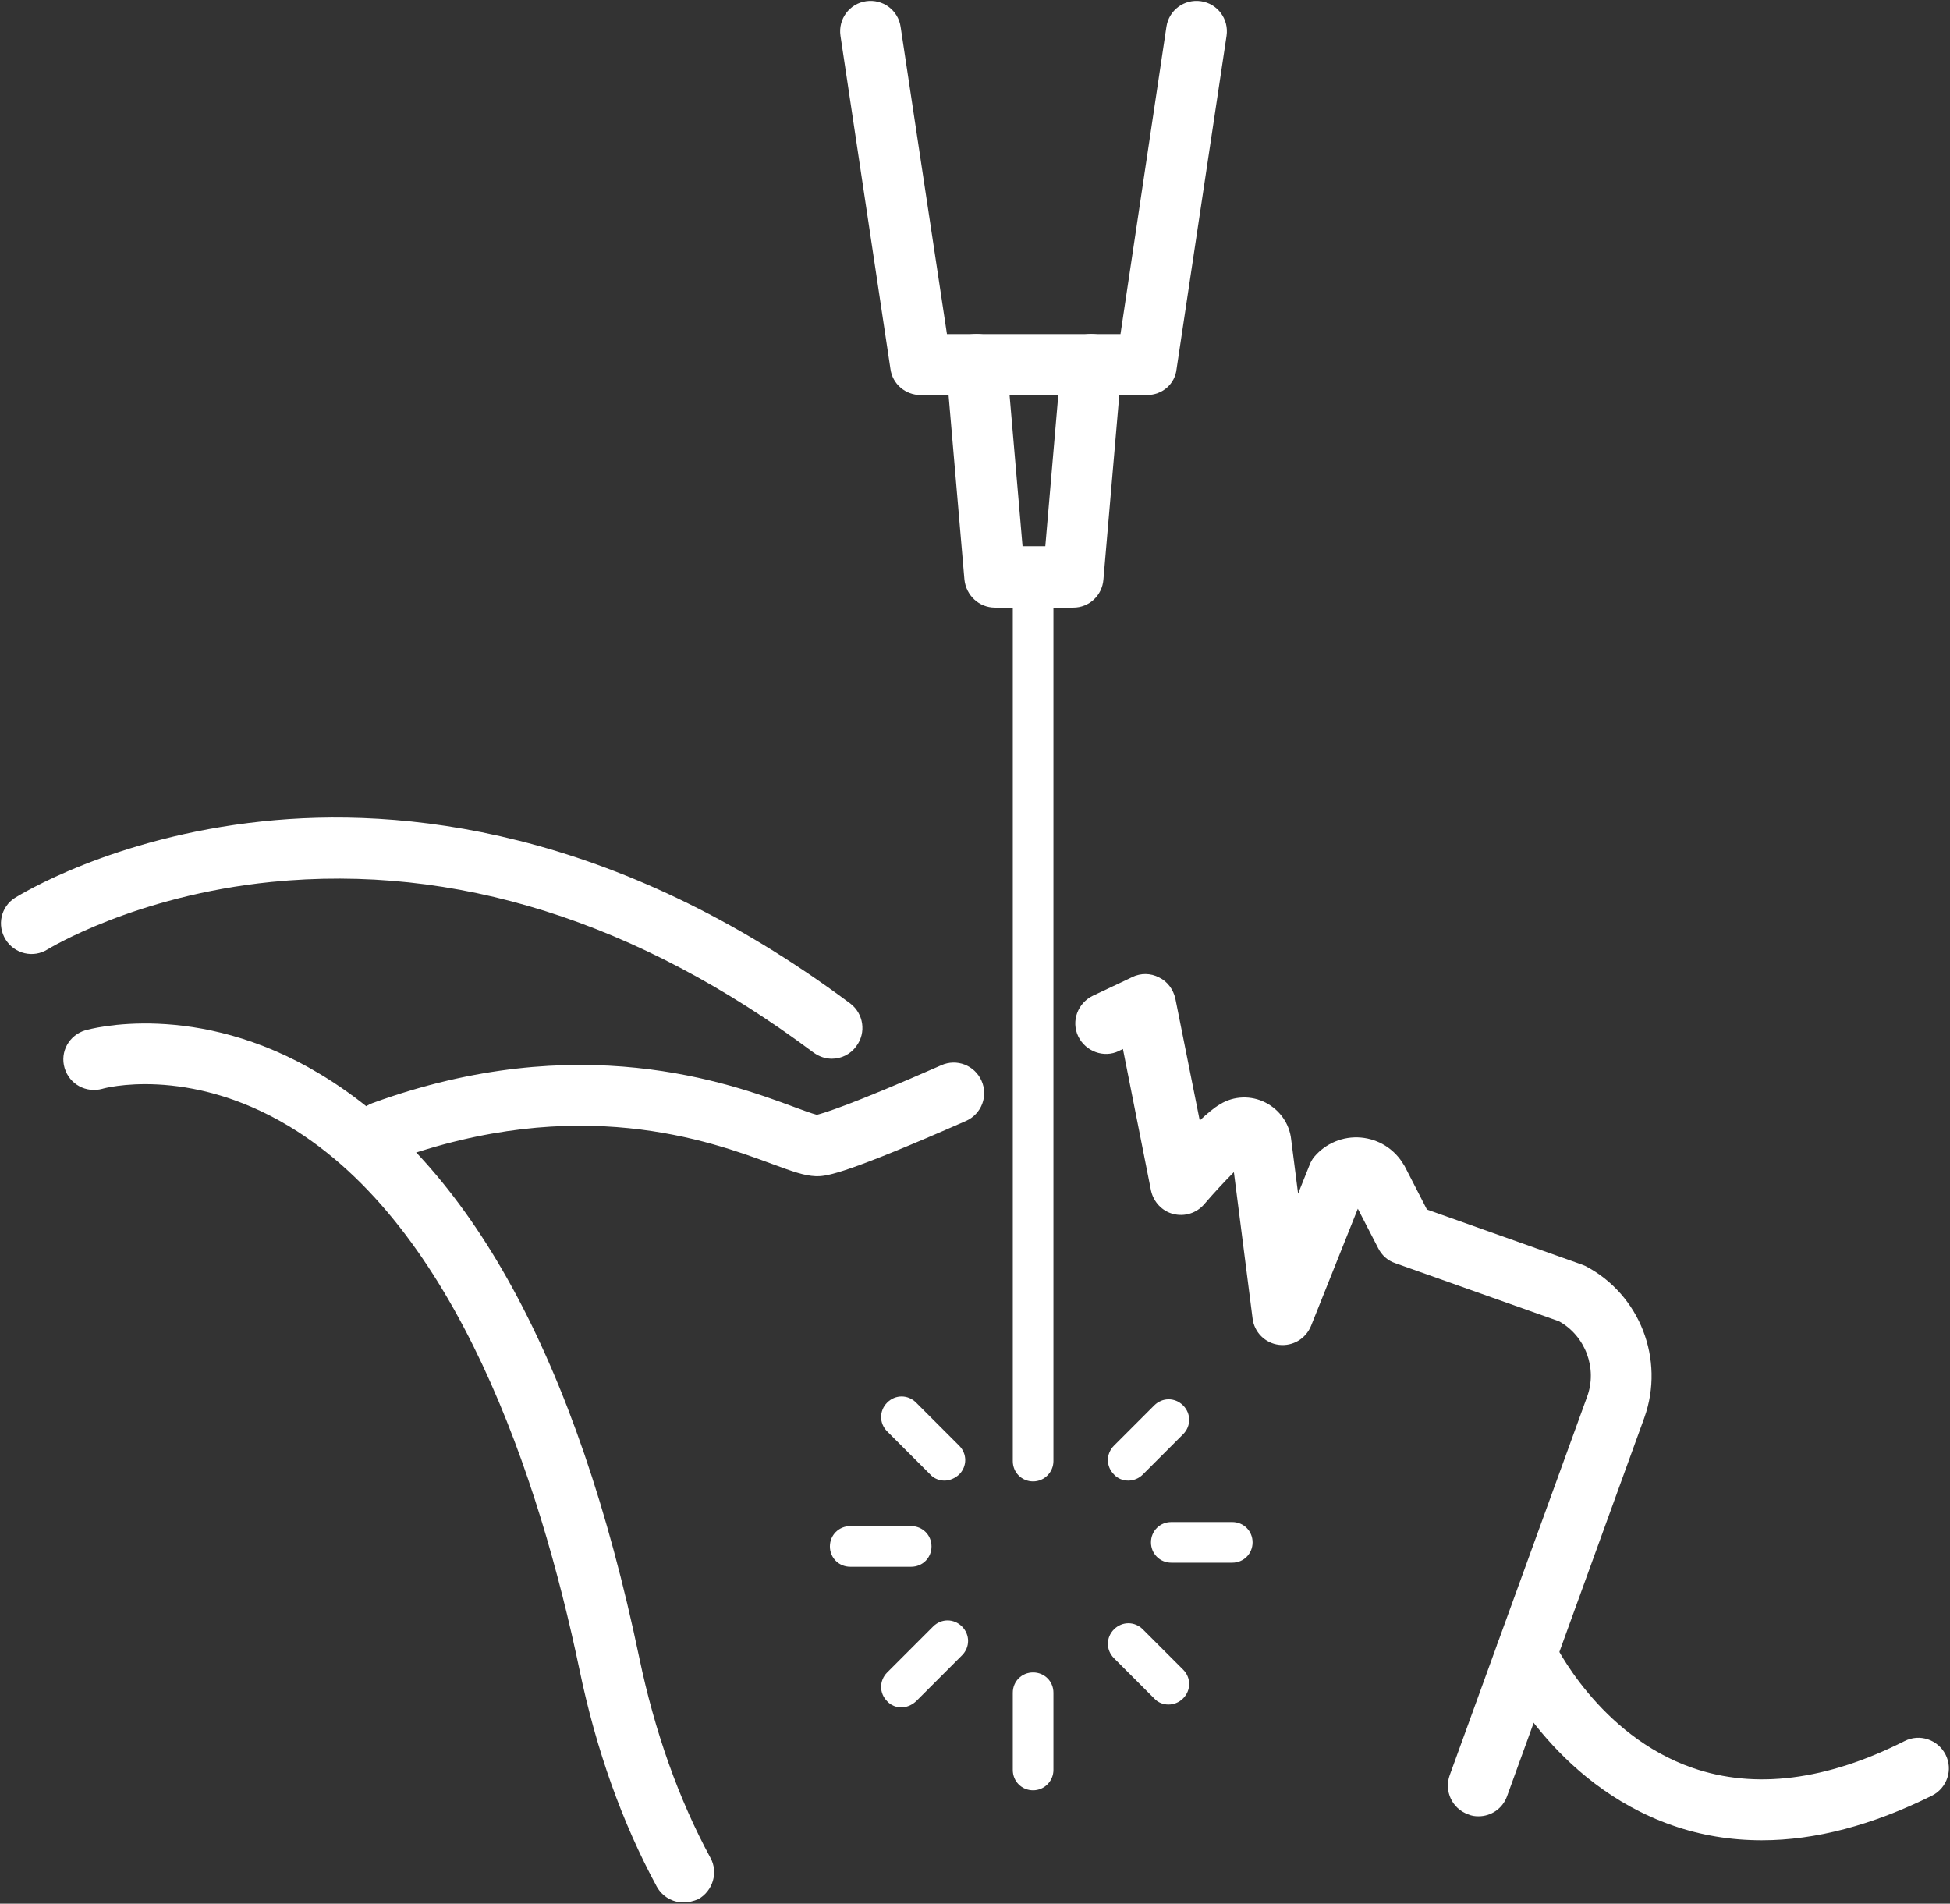
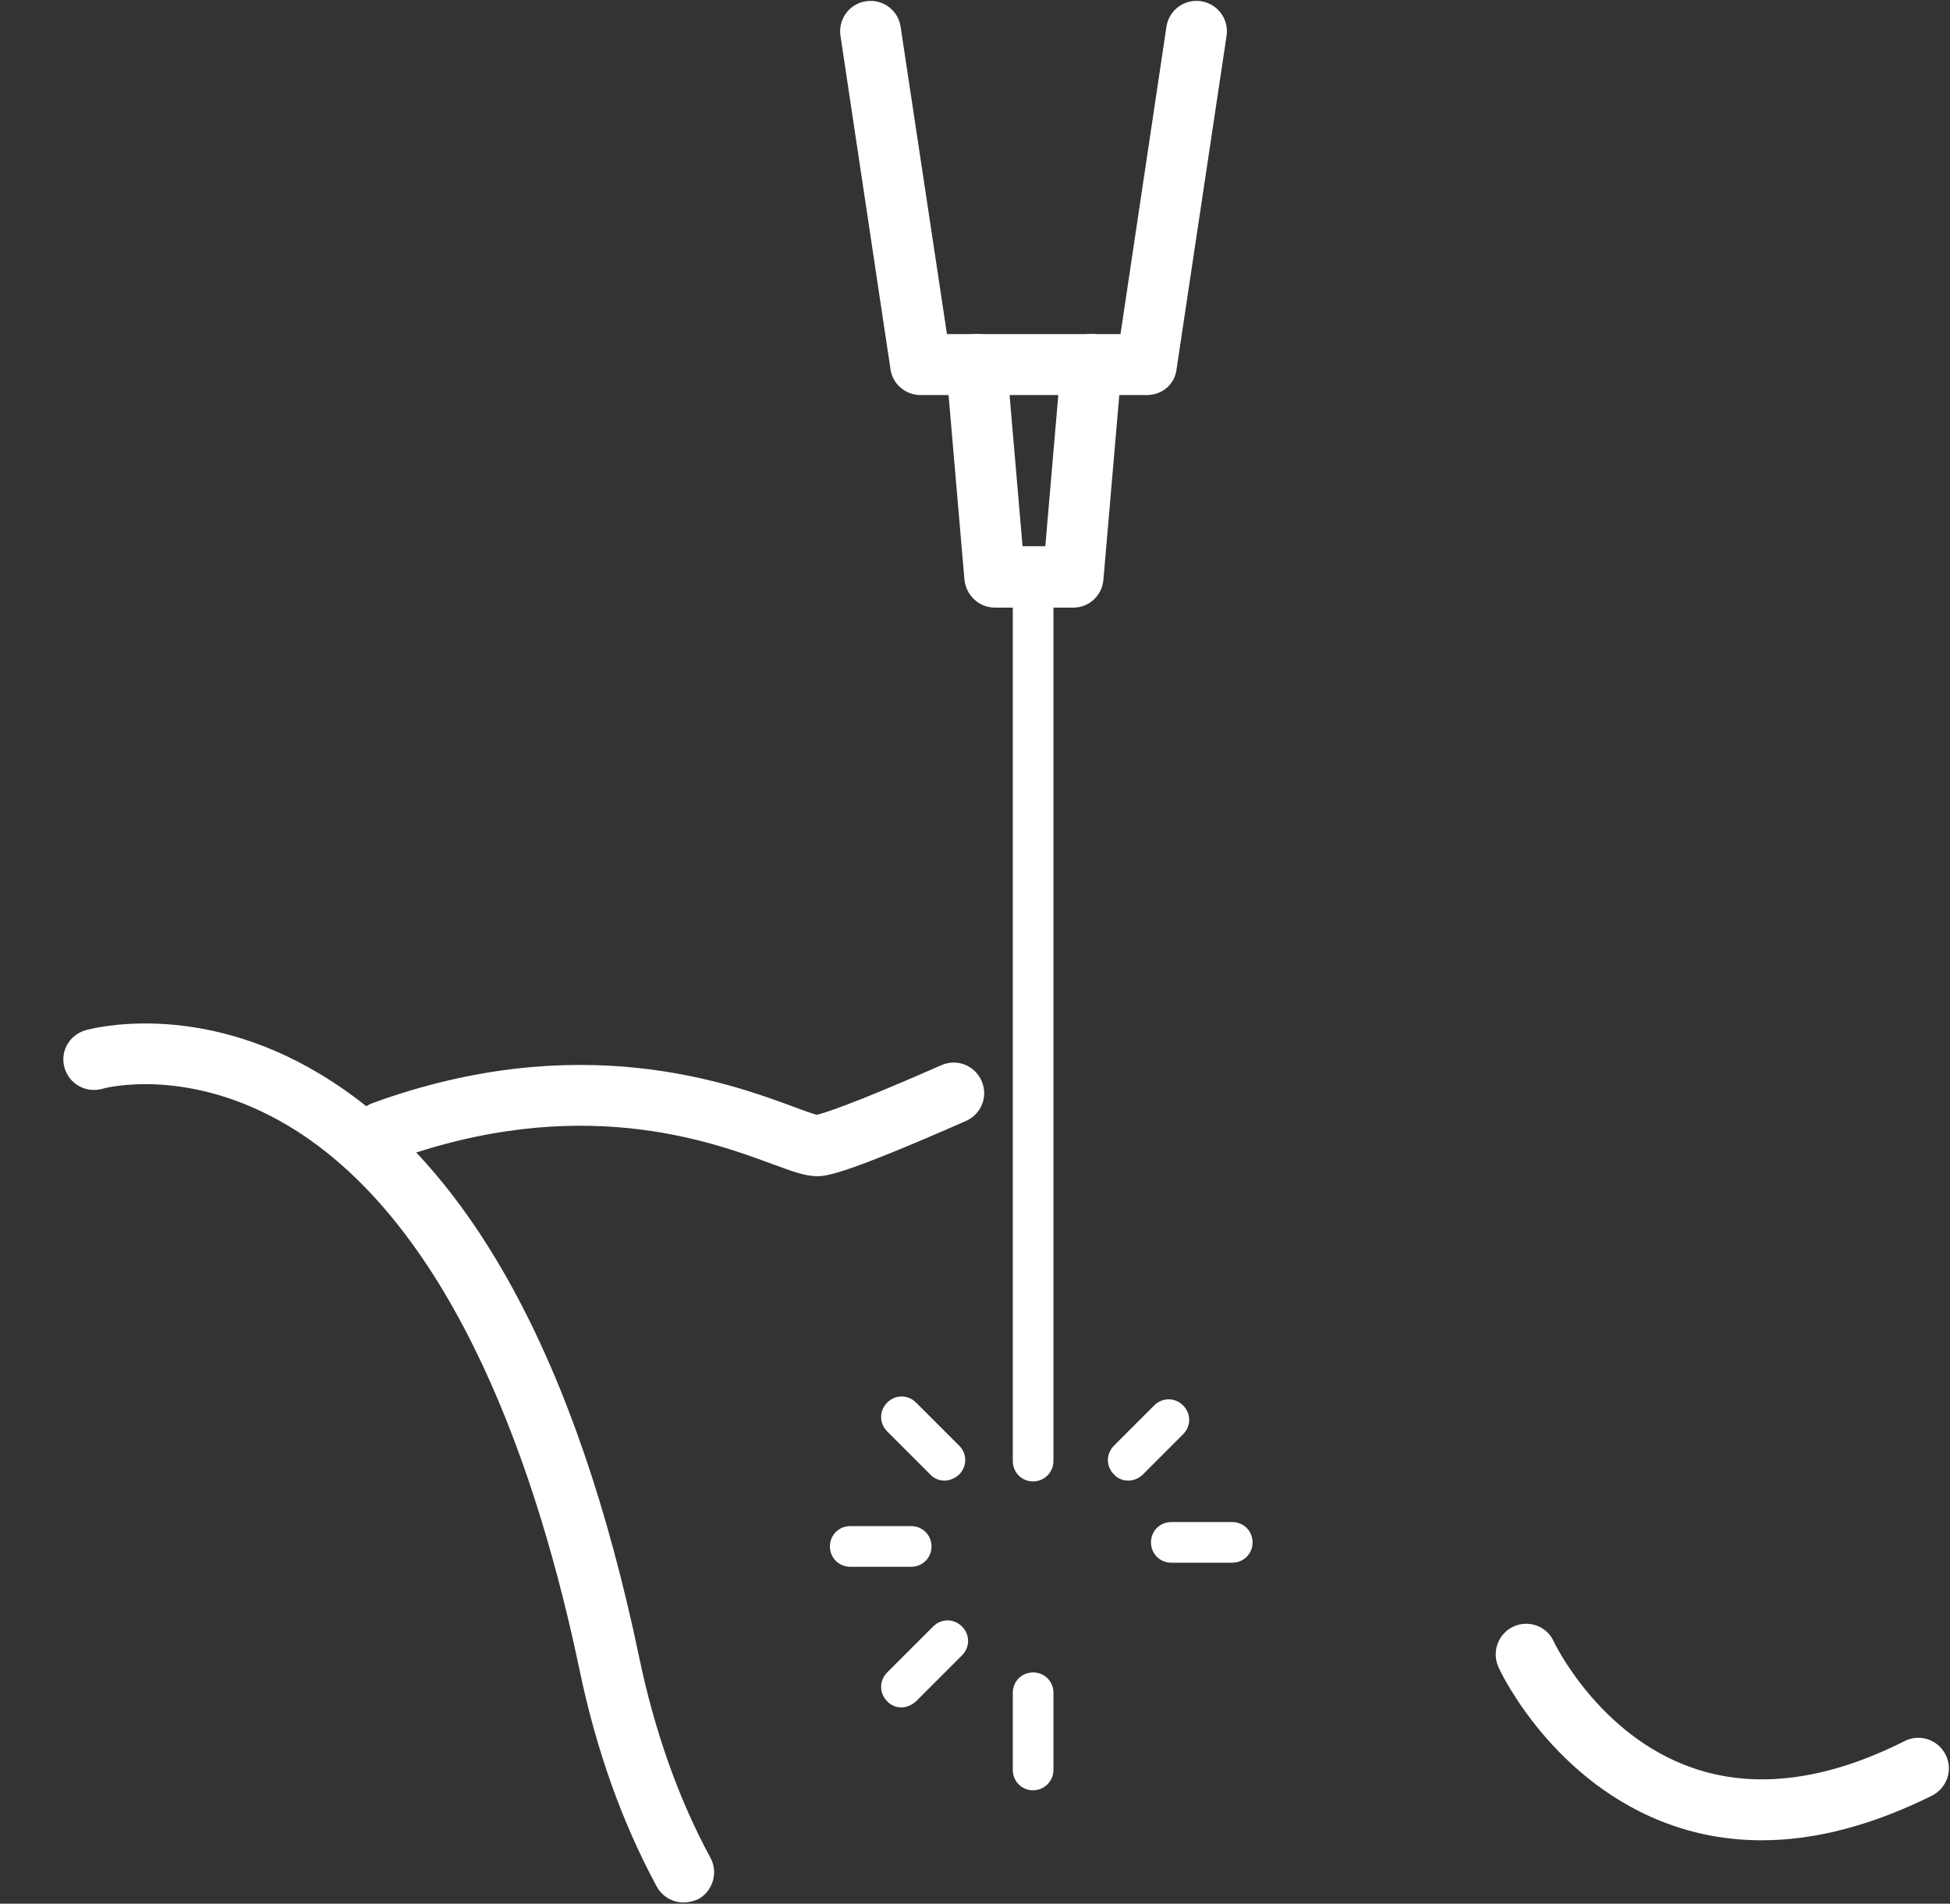
<svg xmlns="http://www.w3.org/2000/svg" version="1.1" id="Layer_1" x="0px" y="0px" viewBox="0 0 479.8 468.4" style="enable-background:new 0 0 479.8 468.4;" xml:space="preserve">
  <rect x="0" y="0" width="479.8" height="468.4" fill="#333333" stroke="none" />
  <style type="text/css">
	.st0{fill:#FFFFFF;}
</style>
  <g>
    <g>
      <g>
        <g>
          <path class="st0" d="M168.2,468.1c-2.7,0-5.2-1.4-6.6-3.9c-8.5-15.7-14.9-33.6-19-53.3c-9.9-47.3-30.3-109-71.5-133.8      c-25-15-45.7-9.3-45.9-9.2c-4,1.1-8.1-1.1-9.3-5.1c-1.2-4,1.1-8.1,5.1-9.3c1.1-0.3,27.3-7.6,57.8,10.8      c36.8,22.1,63.2,70.4,78.5,143.6c3.8,18.2,9.7,34.8,17.5,49.2c2,3.6,0.6,8.2-3,10.2C170.6,467.8,169.4,468.1,168.2,468.1z" />
-           <path class="st0" d="M363.8,446.9c-0.9,0-1.7-0.1-2.6-0.5c-3.9-1.4-5.9-5.7-4.5-9.6l33.8-93.1c2.6-7-0.4-15-6.9-18.6l-40.3-14.3      c-1.8-0.6-3.3-1.9-4.2-3.7l-5-9.7l-11.5,28.8c-1.3,3.2-4.5,5.1-7.9,4.7c-3.4-0.4-6.1-3.1-6.5-6.5l-4.6-36      c-2.2,2.2-4.9,5.1-7.3,7.9c-1.9,2.2-4.8,3.1-7.6,2.4c-2.8-0.7-4.9-3-5.5-5.8l-6.9-34.8c-0.3,0.2-0.7,0.3-1,0.5      c-3.7,1.8-8.2,0.1-10-3.6c-1.8-3.8-0.1-8.2,3.6-10c5.9-2.8,9.6-4.5,9.7-4.6c2.1-1,4.5-1,6.6,0.1c2.1,1,3.5,3,4,5.2l6,30      c1.8-1.7,3.6-3.2,5-4c3.4-2.1,7.7-2.2,11.2-0.4c3.5,1.8,5.9,5.2,6.3,9.1l1.7,13.3l2.8-7c0.3-0.8,0.7-1.5,1.2-2.1      c2.8-3.3,7.1-5.1,11.5-4.7c4.4,0.4,8.3,2.9,10.5,6.7c0.1,0.1,0.1,0.2,0.2,0.3l5.5,10.7l38,13.5c0.3,0.1,0.7,0.3,1,0.4      c13.4,7,19.6,23,14.5,37.3L370.8,442C369.7,445,366.9,446.9,363.8,446.9z" />
          <path class="st0" d="M201.2,289.4c-0.2,0-0.3,0-0.5,0c-2.8-0.1-5.8-1.2-10.7-3c-15.4-5.7-47.6-17.5-93.2-0.9      c-3.9,1.4-8.2-0.6-9.6-4.5c-1.4-3.9,0.6-8.2,4.5-9.6c50.8-18.5,87.8-4.9,103.5,0.9c2.1,0.8,4.6,1.7,5.8,2      c1.6-0.4,8.1-2.3,30.6-12.2c3.8-1.7,8.2,0,9.9,3.8c1.7,3.8,0,8.2-3.8,9.9C208.6,288.6,203.6,289.4,201.2,289.4z" />
-           <path class="st0" d="M204.7,260.5c-1.6,0-3.1-0.5-4.5-1.5c-43.4-32.4-88.3-46.5-133.4-42c-33.7,3.4-54.9,16.5-55.1,16.6      c-3.5,2.2-8.1,1.1-10.3-2.4c-2.2-3.5-1.2-8.1,2.3-10.3c1-0.6,23.9-14.9,60.8-18.8c33.8-3.6,86.4,1.3,144.7,44.8      c3.3,2.5,4,7.2,1.5,10.5C209.3,259.4,207,260.5,204.7,260.5z" />
        </g>
      </g>
      <path class="st0" d="M433.5,452.8c-7.6,0-15-1.2-22.1-3.7c-29.2-10.2-42.2-37.7-42.7-38.9c-1.7-3.8-0.1-8.2,3.7-10    c3.8-1.7,8.2-0.1,9.9,3.7l0,0c0.1,0.2,11,23.1,34.2,31.1c15.3,5.3,32.9,3.1,52.1-6.6c3.7-1.9,8.2-0.4,10.1,3.3    c1.9,3.7,0.4,8.2-3.3,10.1C460.7,449.1,446.7,452.8,433.5,452.8z" />
    </g>
    <g>
      <path class="st0" d="M282.2,97.2h-55.7c-3.7,0-6.9-2.7-7.4-6.4l-12.3-82c-0.6-4.1,2.2-7.9,6.3-8.5c4.1-0.6,7.9,2.2,8.5,6.3    L233,82.2h42.7l11.3-75.6c0.6-4.1,4.4-6.9,8.5-6.3c4.1,0.6,6.9,4.4,6.3,8.5l-12.3,82C289.1,94.5,286,97.2,282.2,97.2z" />
      <path class="st0" d="M264.1,149.5h-19.3c-3.9,0-7.1-3-7.5-6.9l-4.5-52.3c-0.4-4.1,2.7-7.8,6.8-8.1c4.1-0.4,7.8,2.7,8.1,6.8    l3.9,45.4h5.6l3.9-45.4c0.4-4.1,4-7.2,8.1-6.8c4.1,0.4,7.2,4,6.8,8.1l-4.5,52.3C271.2,146.5,268,149.5,264.1,149.5z" />
    </g>
    <path class="st0" d="M254.2,440.5c-2.8,0-5-2.2-5-5v-19c0-2.8,2.2-5,5-5c2.8,0,5,2.2,5,5v19C259.2,438.2,257,440.5,254.2,440.5z" />
    <path class="st0" d="M232.4,364.3c-1.3,0-2.6-0.5-3.5-1.5l-10.6-10.6c-2-2-2-5.1,0-7.1c2-2,5.1-2,7.1,0l10.6,10.6c2,2,2,5.1,0,7.1   C234.9,363.8,233.6,364.3,232.4,364.3z" />
-     <path class="st0" d="M287.5,419.4c-1.3,0-2.6-0.5-3.5-1.5l-9.9-9.9c-2-2-2-5.1,0-7.1c2-2,5.1-2,7.1,0l9.9,9.9c2,2,2,5.1,0,7.1   C290.1,418.9,288.8,419.4,287.5,419.4z" />
    <path class="st0" d="M224.2,385.5h-15c-2.8,0-5-2.2-5-5s2.2-5,5-5h15c2.8,0,5,2.2,5,5S227,385.5,224.2,385.5z" />
    <path class="st0" d="M221.8,420.1c-1.3,0-2.6-0.5-3.5-1.5c-2-2-2-5.1,0-7.1l11.3-11.3c2-2,5.1-2,7.1,0c2,2,2,5.1,0,7.1l-11.3,11.3   C224.3,419.6,223,420.1,221.8,420.1z" />
    <path class="st0" d="M277.6,364.3c-1.3,0-2.6-0.5-3.5-1.5c-2-2-2-5.1,0-7.1l9.9-9.9c2-2,5.1-2,7.1,0c2,2,2,5.1,0,7.1l-9.9,9.9   C280.2,363.8,278.9,364.3,277.6,364.3z" />
    <path class="st0" d="M303.2,384.5h-15c-2.8,0-5-2.2-5-5s2.2-5,5-5h15c2.8,0,5,2.2,5,5S306,384.5,303.2,384.5z" />
    <path class="st0" d="M254.2,364.5c-2.8,0-5-2.2-5-5v-213c0-2.8,2.2-5,5-5c2.8,0,5,2.2,5,5v213C259.2,362.2,257,364.5,254.2,364.5z" />
  </g>
</svg>